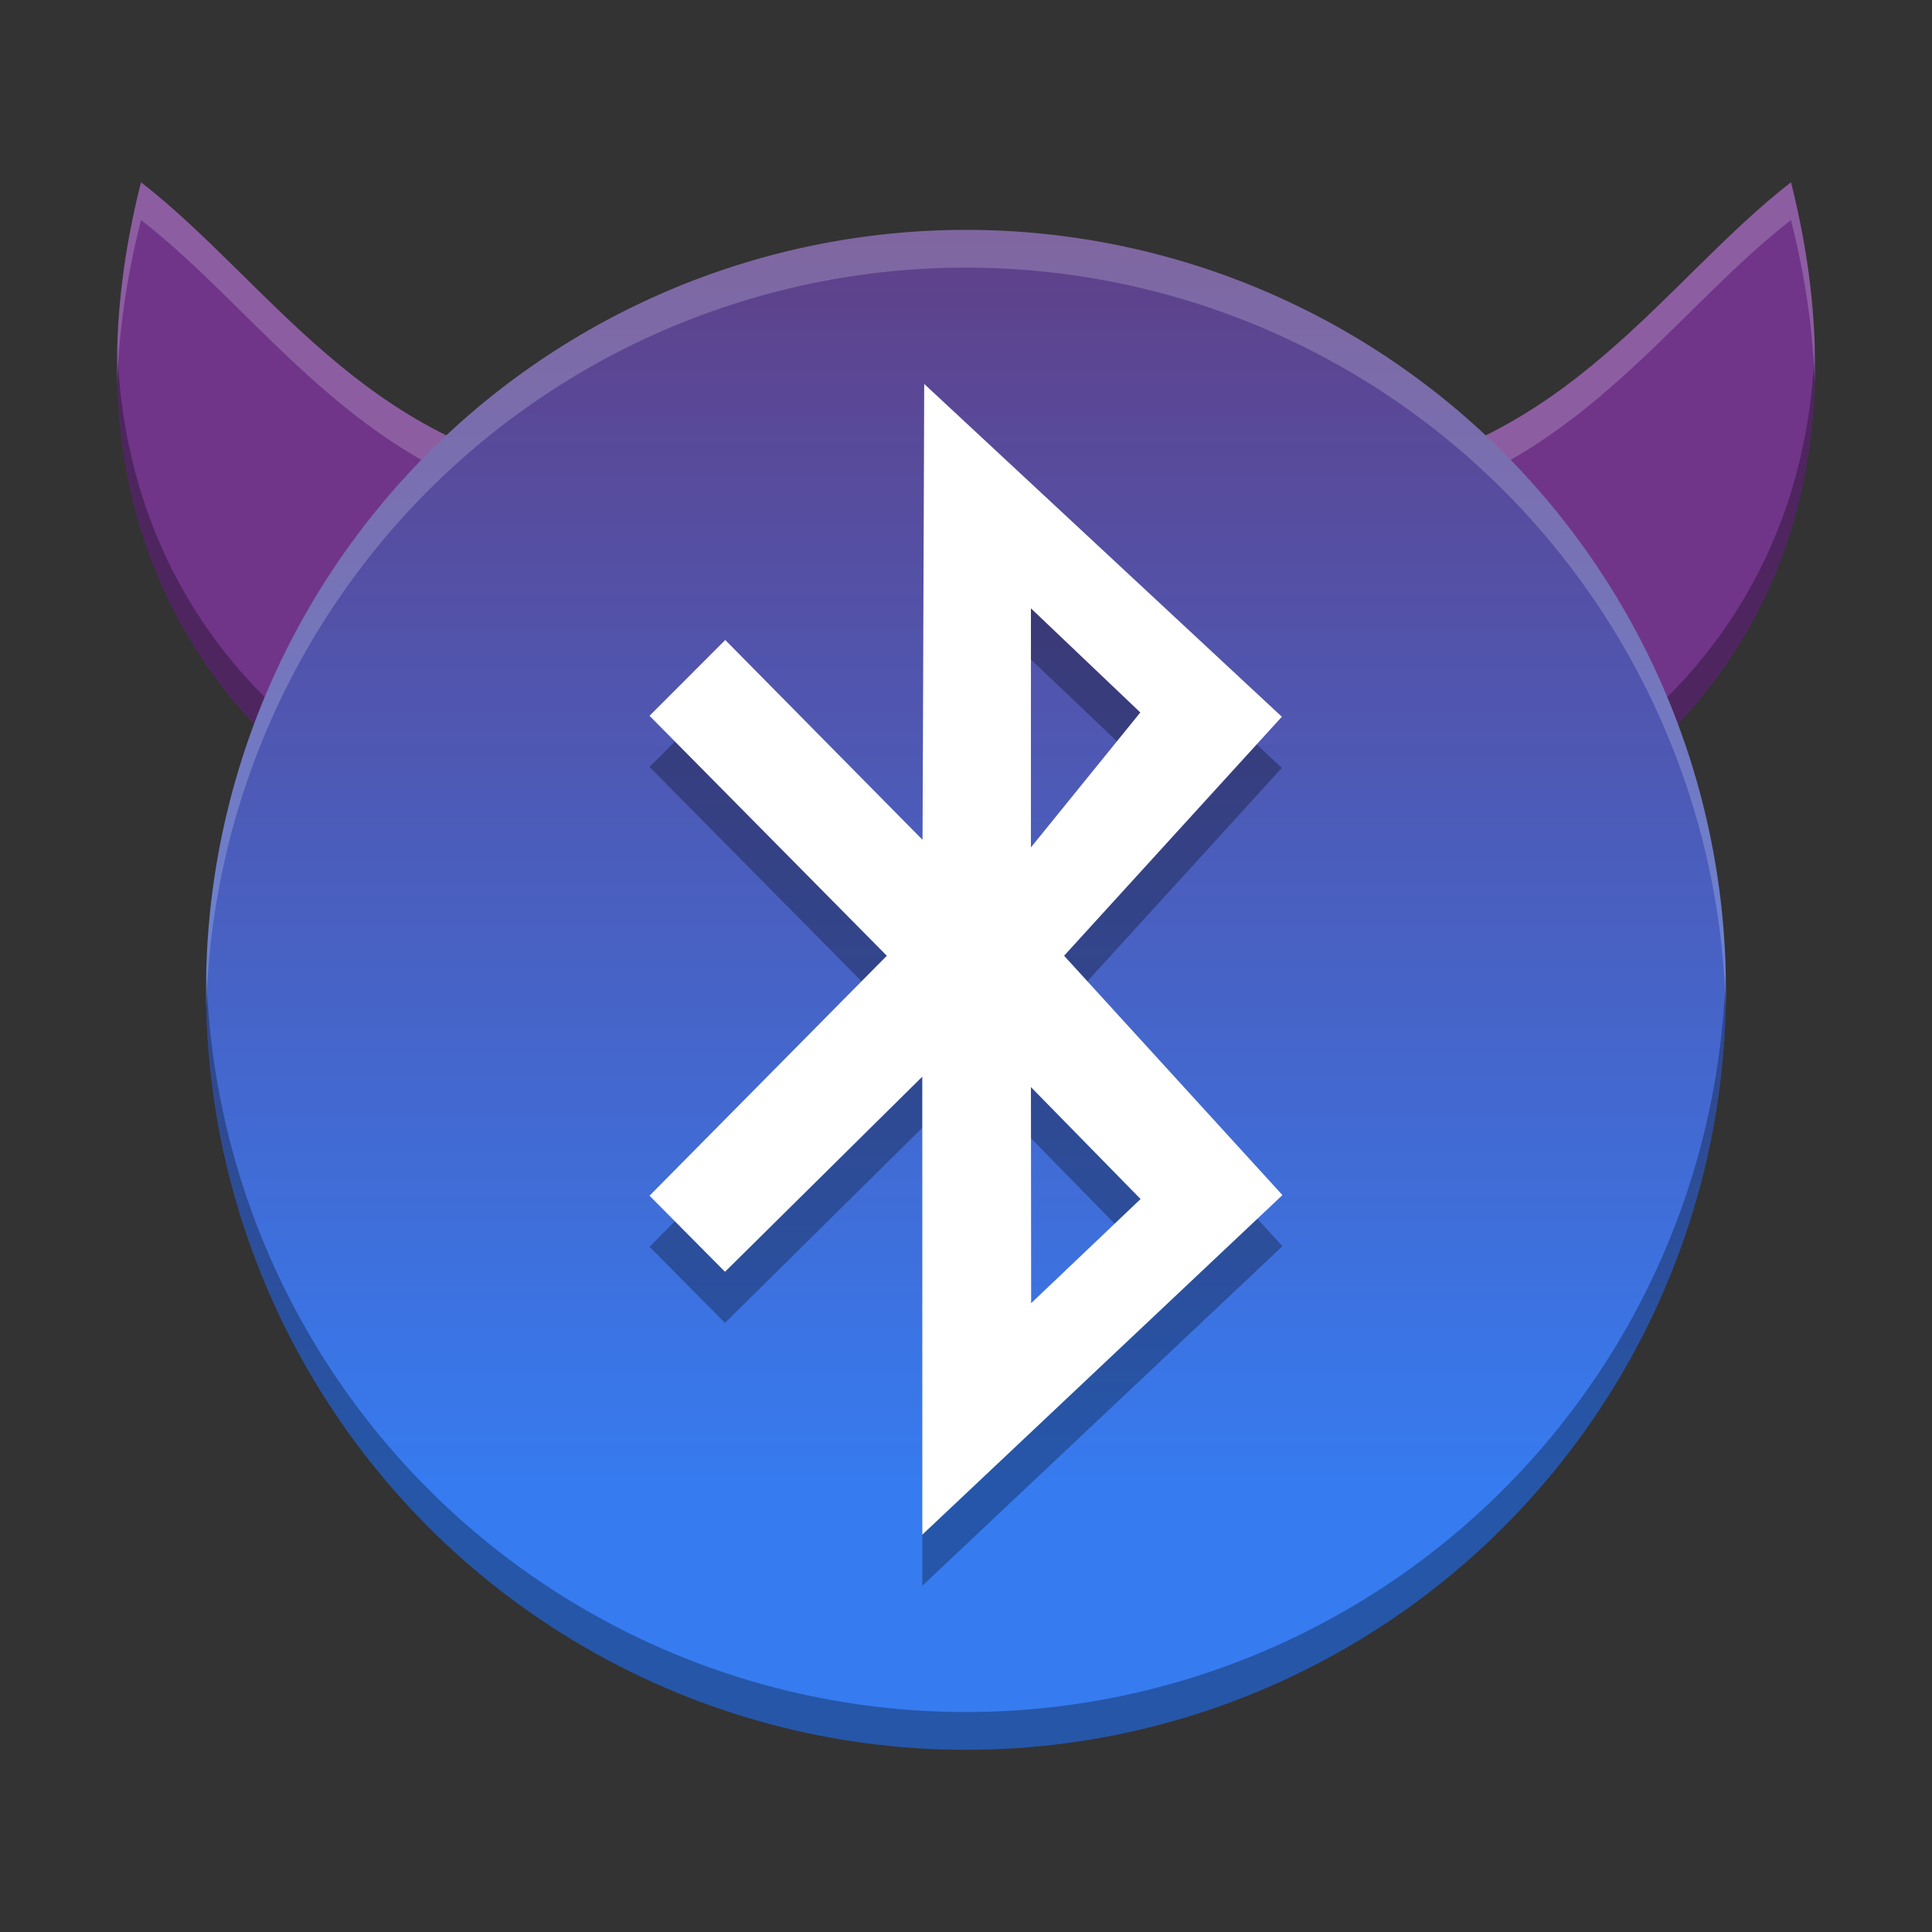
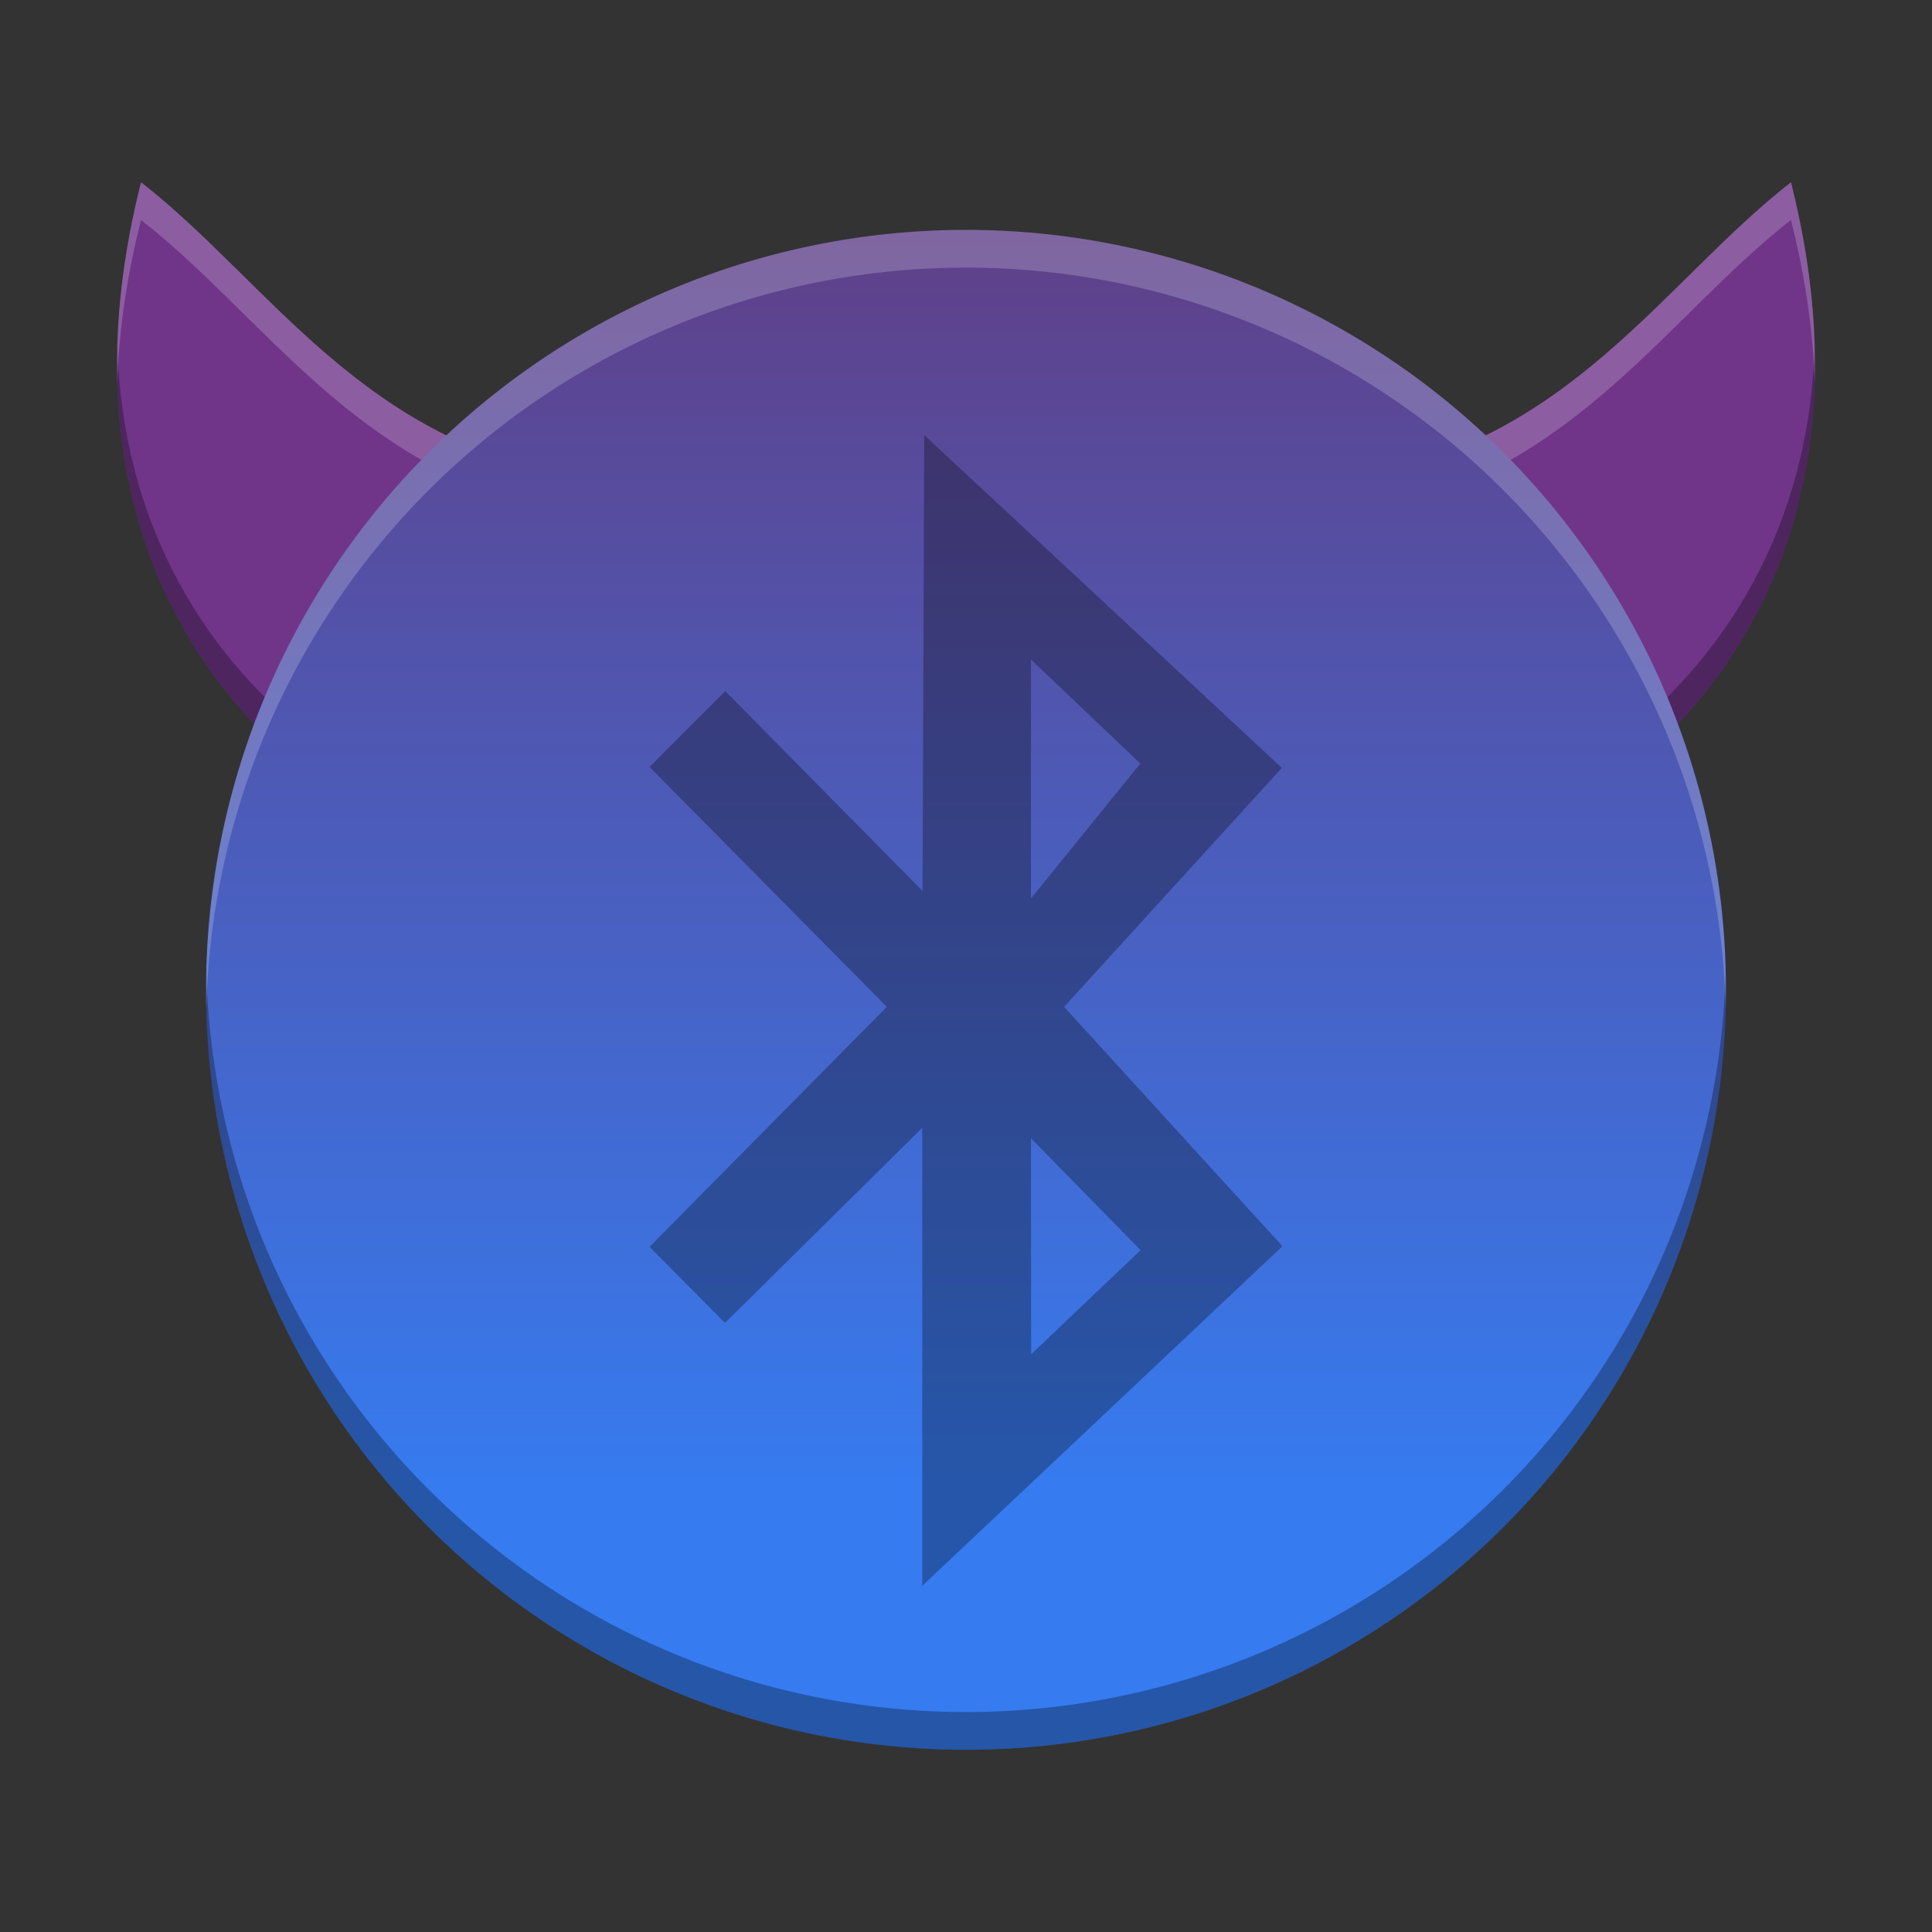
<svg xmlns="http://www.w3.org/2000/svg" width="512" height="512" version="1.1" viewBox="0 0 384 384">
  <rect x="0" y="0" width="384" height="384" fill="#333333" stroke="none" />
  <defs>
    <linearGradient id="a" x1="-131.96" x2="-131.96" y1="-334.54" y2="267.54" gradientUnits="userSpaceOnUse">
      <stop stop-color="#811035" offset="0" />
      <stop stop-color="#367bf0" offset="1" />
    </linearGradient>
  </defs>
  <g transform="matrix(.75 0 0 .75 315.05 94.982)">
    <path d="m-382.7-78.342c-19.197 76.016 7.34 129.49 48.464 159.92l68.22-81.639c-57.812-8.833-82.852-51.972-116.68-78.283zm437.26 0c-33.833 26.311-58.867 69.45-116.68 78.283l68.22 81.639c41.125-30.432 67.657-83.906 48.459-159.92z" fill="#703589" />
    <path transform="translate(-420.07 -126.64)" d="m31.08 91.617c-1.584 53.369 21.94 92.323 54.754 116.6l68.221-81.641c-2.477-0.378-4.89-0.824-7.25-1.324l-60.971 72.965c-30.729-22.738-53.308-58.344-54.754-106.6zm449.84 0.006c-1.446 48.256-24.022 83.861-54.75 106.6l-60.971-72.965c-2.36 0.5-4.773 0.946-7.25 1.324l68.221 81.641c32.813-24.281 56.334-63.235 54.75-116.6z" opacity=".3" />
    <path transform="translate(-420.07 -126.64)" d="m37.373 48.299-0.004 0.002c-4.853 19.216-6.778 36.989-6.289 53.316 0.401-13.516 2.41-27.955 6.289-43.316l0.004-0.002c32.379 25.184 56.712 65.778 109.43 76.957l7.25-8.676c-57.812-8.833-82.854-51.97-116.68-78.281zm437.26 0.004c-33.832 26.311-58.868 69.446-116.68 78.279l7.25 8.676c52.719-11.178 77.047-51.771 109.43-76.955 3.88 15.363 5.89 29.803 6.291 43.32 0.489-16.328-1.437-34.102-6.291-53.32z" fill="#fff" opacity=".2" />
    <circle cx="-164.07" cy="135.67" r="201.39" fill="url(#a)" style="paint-order:stroke fill markers" />
    <path transform="translate(-420.07 -126.64)" d="m54.672 257.3a201.39 201.39 0 0 0-0.062 5.012 201.39 201.39 0 0 0 201.39 201.39 201.39 201.39 0 0 0 201.39-201.39 201.39 201.39 0 0 0-0.062-4.988 201.39 201.39 0 0 1-201.33 196.38 201.39 201.39 0 0 1-201.33-196.4z" opacity=".3" style="paint-order:stroke fill markers" />
    <path transform="translate(-420.07 -126.64)" d="m255.89 60.922a201.39 201.39 0 0 0-201.28 201.39 201.39 201.39 0 0 0 0.062 4.988 201.39 201.39 0 0 1 201.33-196.38 201.39 201.39 0 0 1 201.33 196.4 201.39 201.39 0 0 0 0.062-5.012 201.39 201.39 0 0 0-201.39-201.39 201.39 201.39 0 0 0-0.109 0z" fill="#fff" opacity=".2" style="paint-order:stroke fill markers" />
  </g>
  <path d="m129.1 152.43 47.163 47.693-47.163 47.692 14.999 15.121 39.211-38.781v91.038l71.585-67.499-43.399-47.571 43.282-47.502-71.083-66.149-0.334 90.609-39.211-39.719zm75.806-21.358 21.739 20.697-21.739 26.816zm0 95.157 21.792 22.247-21.744 20.701z" fill="#000204" opacity=".3" stroke-width="1.355" />
-   <path d="m129.1 142.27 47.163 47.693-47.163 47.693 14.999 15.121 39.211-38.781v91.038l71.585-67.499-43.399-47.571 43.282-47.502-71.083-66.149-0.334 90.609-39.211-39.719zm75.806-21.358 21.739 20.697-21.739 26.816zm0 95.157 21.792 22.247-21.744 20.701z" fill="#fff" stroke-width="1.355" />
</svg>